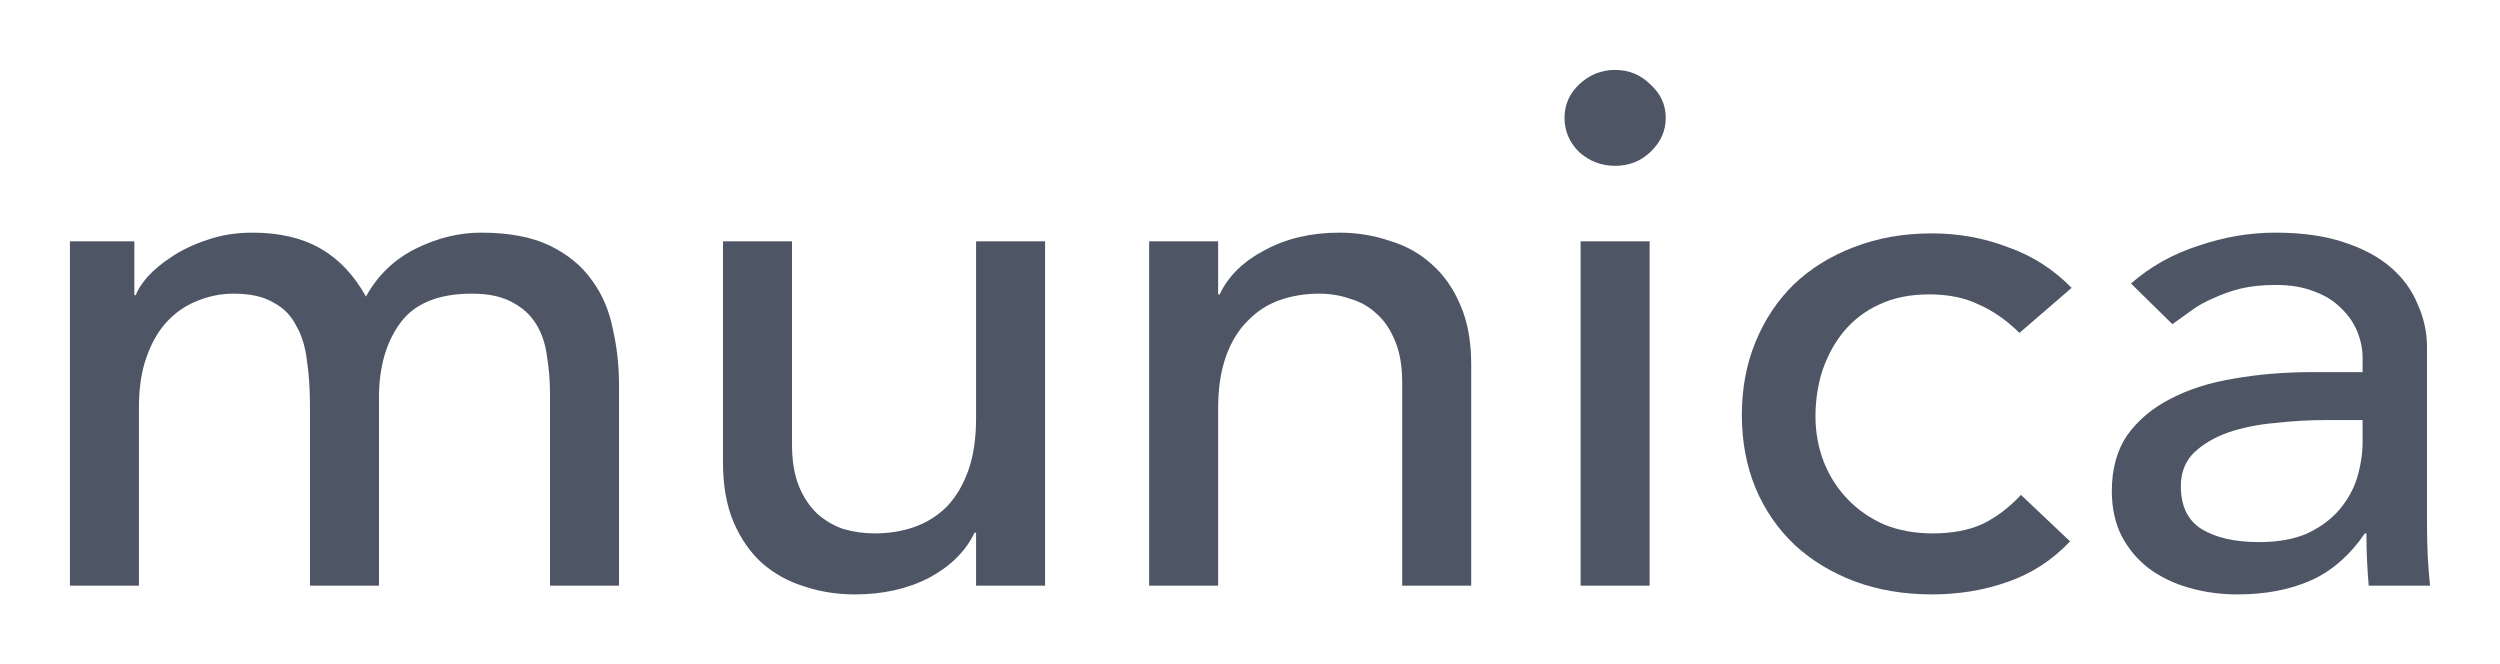
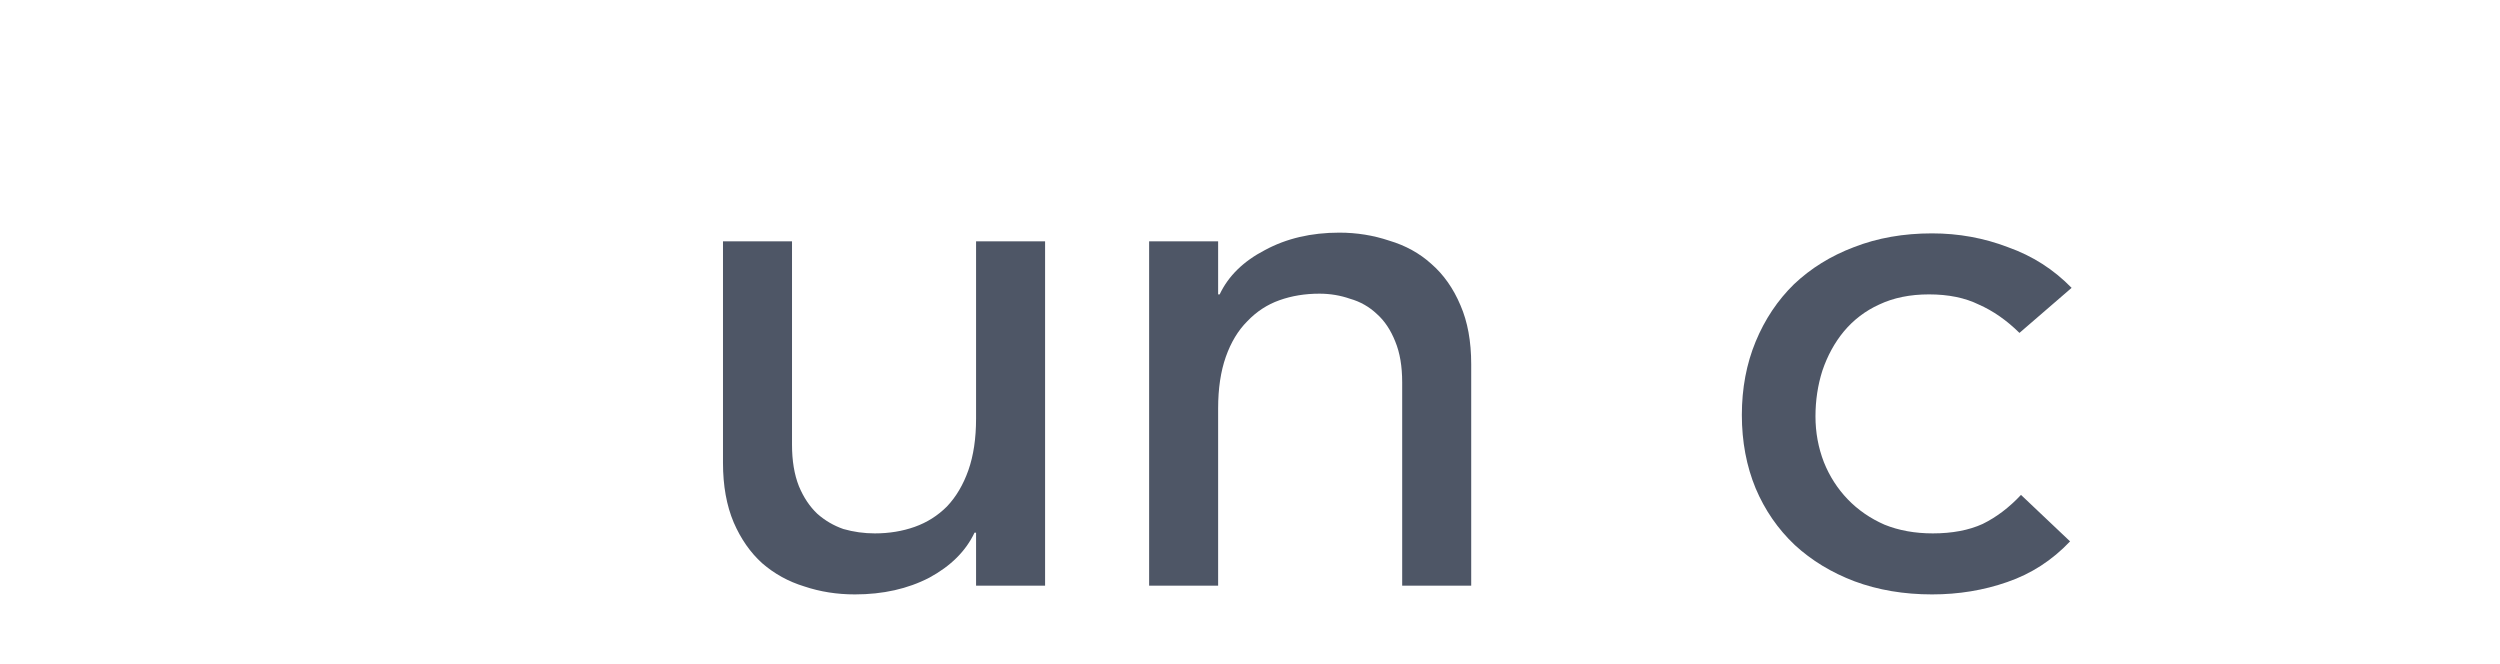
<svg xmlns="http://www.w3.org/2000/svg" width="143" height="38" viewBox="0 0 143 38" fill="none">
-   <path d="M4 13.806H7.685V16.881H7.772C7.86 16.604 8.08 16.258 8.43 15.842C8.811 15.427 9.279 15.039 9.834 14.679C10.419 14.291 11.092 13.972 11.852 13.723C12.642 13.446 13.504 13.307 14.44 13.307C15.99 13.307 17.291 13.612 18.344 14.222C19.397 14.831 20.26 15.745 20.932 16.964C21.605 15.745 22.555 14.831 23.784 14.222C25.012 13.612 26.255 13.307 27.512 13.307C29.121 13.307 30.437 13.557 31.46 14.055C32.484 14.554 33.288 15.219 33.873 16.05C34.458 16.853 34.852 17.781 35.057 18.834C35.291 19.859 35.408 20.925 35.408 22.033V33.501H31.46V22.532C31.46 21.784 31.402 21.064 31.285 20.371C31.197 19.679 30.992 19.069 30.671 18.543C30.349 18.017 29.896 17.601 29.311 17.296C28.726 16.964 27.951 16.798 26.986 16.798C25.085 16.798 23.725 17.352 22.906 18.46C22.087 19.568 21.678 20.994 21.678 22.74V33.501H17.73V23.197C17.73 22.255 17.672 21.396 17.555 20.62C17.467 19.845 17.262 19.18 16.941 18.626C16.648 18.044 16.209 17.601 15.624 17.296C15.069 16.964 14.309 16.798 13.344 16.798C12.642 16.798 11.954 16.936 11.282 17.213C10.638 17.463 10.068 17.85 9.571 18.377C9.074 18.903 8.679 19.582 8.387 20.413C8.094 21.216 7.948 22.172 7.948 23.28V33.501H4V13.806Z" fill="#4E5666" />
  <path d="M59.779 33.501H55.831V30.468H55.743C55.246 31.521 54.383 32.38 53.155 33.044C51.926 33.681 50.508 34 48.9 34C47.876 34 46.911 33.848 46.005 33.543C45.098 33.266 44.294 32.823 43.592 32.213C42.919 31.604 42.378 30.828 41.969 29.886C41.559 28.917 41.355 27.781 41.355 26.479V13.806H45.303V25.44C45.303 26.355 45.434 27.144 45.697 27.809C45.961 28.446 46.312 28.972 46.75 29.388C47.189 29.776 47.686 30.067 48.242 30.26C48.827 30.427 49.426 30.51 50.04 30.51C50.859 30.51 51.619 30.385 52.321 30.136C53.023 29.886 53.637 29.499 54.164 28.972C54.69 28.418 55.099 27.726 55.392 26.895C55.684 26.064 55.831 25.08 55.831 23.945V13.806H59.779V33.501Z" fill="#4E5666" />
  <path d="M65.73 13.806H69.677V16.839H69.765C70.262 15.787 71.125 14.942 72.353 14.305C73.582 13.64 75 13.307 76.608 13.307C77.603 13.307 78.553 13.46 79.46 13.764C80.395 14.042 81.2 14.485 81.872 15.094C82.574 15.704 83.13 16.493 83.539 17.463C83.949 18.404 84.153 19.526 84.153 20.828V33.501H80.205V21.867C80.205 20.953 80.074 20.177 79.811 19.54C79.547 18.875 79.196 18.349 78.758 17.961C78.319 17.546 77.807 17.255 77.222 17.089C76.667 16.895 76.082 16.798 75.468 16.798C74.649 16.798 73.889 16.922 73.187 17.172C72.485 17.421 71.871 17.823 71.344 18.377C70.818 18.903 70.409 19.582 70.116 20.413C69.824 21.244 69.677 22.227 69.677 23.363V33.501H65.73V13.806Z" fill="#4E5666" />
-   <path d="M90.411 13.806H94.359V33.501H90.411V13.806ZM89.49 6.742C89.49 5.994 89.768 5.357 90.324 4.831C90.909 4.277 91.596 4 92.385 4C93.175 4 93.848 4.277 94.403 4.831C94.988 5.357 95.281 5.994 95.281 6.742C95.281 7.49 94.988 8.141 94.403 8.695C93.848 9.222 93.175 9.485 92.385 9.485C91.596 9.485 90.909 9.222 90.324 8.695C89.768 8.141 89.49 7.49 89.49 6.742Z" fill="#4E5666" />
  <path d="M115.513 19.042C114.782 18.321 114.007 17.781 113.188 17.421C112.399 17.033 111.448 16.839 110.337 16.839C109.255 16.839 108.304 17.033 107.486 17.421C106.696 17.781 106.023 18.294 105.468 18.958C104.941 19.596 104.532 20.343 104.24 21.202C103.976 22.033 103.845 22.906 103.845 23.82C103.845 24.734 104.006 25.607 104.327 26.438C104.649 27.241 105.102 27.947 105.687 28.557C106.272 29.166 106.974 29.651 107.793 30.011C108.612 30.343 109.533 30.51 110.556 30.51C111.668 30.51 112.618 30.33 113.408 29.97C114.197 29.582 114.928 29.028 115.601 28.308L118.408 30.967C117.385 32.047 116.186 32.823 114.811 33.294C113.466 33.764 112.033 34 110.512 34C108.904 34 107.427 33.751 106.082 33.252C104.766 32.754 103.625 32.061 102.66 31.174C101.695 30.26 100.95 29.18 100.423 27.933C99.897 26.659 99.634 25.26 99.634 23.737C99.634 22.213 99.897 20.814 100.423 19.54C100.95 18.266 101.681 17.172 102.616 16.258C103.582 15.344 104.722 14.637 106.038 14.139C107.383 13.612 108.875 13.349 110.512 13.349C112.033 13.349 113.481 13.612 114.855 14.139C116.259 14.637 117.472 15.413 118.496 16.465L115.513 19.042Z" fill="#4E5666" />
-   <path d="M121.892 16.216C123.003 15.246 124.29 14.526 125.752 14.055C127.215 13.557 128.677 13.307 130.139 13.307C131.66 13.307 132.961 13.488 134.043 13.848C135.154 14.208 136.061 14.693 136.763 15.302C137.465 15.911 137.976 16.618 138.298 17.421C138.649 18.197 138.825 19.014 138.825 19.873V29.928C138.825 30.62 138.839 31.258 138.868 31.839C138.898 32.421 138.942 32.975 139 33.501H135.491C135.403 32.504 135.359 31.507 135.359 30.51H135.271C134.394 31.784 133.356 32.684 132.157 33.211C130.958 33.737 129.569 34 127.99 34C127.025 34 126.103 33.875 125.226 33.626C124.349 33.377 123.574 33.003 122.901 32.504C122.258 32.005 121.746 31.396 121.366 30.676C120.986 29.928 120.796 29.069 120.796 28.1C120.796 26.826 121.088 25.759 121.673 24.9C122.287 24.042 123.106 23.349 124.129 22.823C125.182 22.269 126.396 21.881 127.77 21.659C129.174 21.41 130.665 21.285 132.245 21.285H135.14V20.454C135.14 19.956 135.037 19.457 134.833 18.958C134.628 18.46 134.321 18.017 133.912 17.629C133.502 17.213 132.99 16.895 132.376 16.673C131.762 16.424 131.031 16.299 130.183 16.299C129.423 16.299 128.75 16.368 128.165 16.507C127.609 16.645 127.098 16.826 126.63 17.047C126.162 17.241 125.738 17.477 125.358 17.753C124.977 18.03 124.612 18.294 124.261 18.543L121.892 16.216ZM133.034 24.028C132.098 24.028 131.133 24.083 130.139 24.194C129.174 24.277 128.282 24.457 127.463 24.734C126.674 25.011 126.016 25.399 125.489 25.898C124.992 26.396 124.744 27.033 124.744 27.809C124.744 28.945 125.138 29.762 125.928 30.26C126.747 30.759 127.843 31.008 129.218 31.008C130.3 31.008 131.221 30.842 131.981 30.51C132.742 30.15 133.356 29.692 133.824 29.139C134.292 28.584 134.628 27.975 134.833 27.31C135.037 26.618 135.14 25.939 135.14 25.274V24.028H133.034Z" fill="#4E5666" />
</svg>